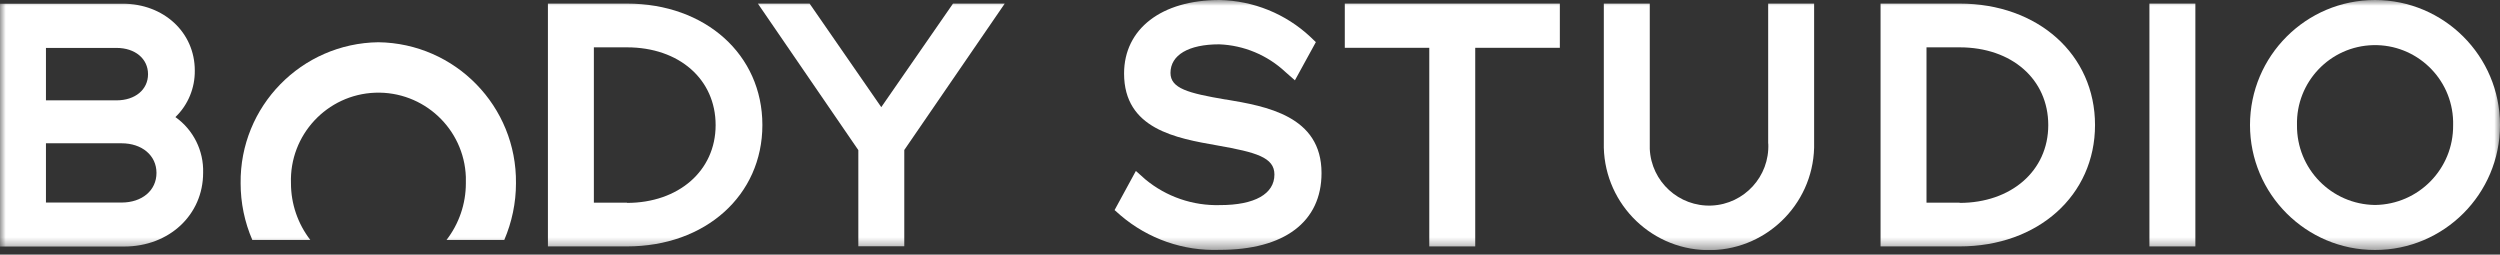
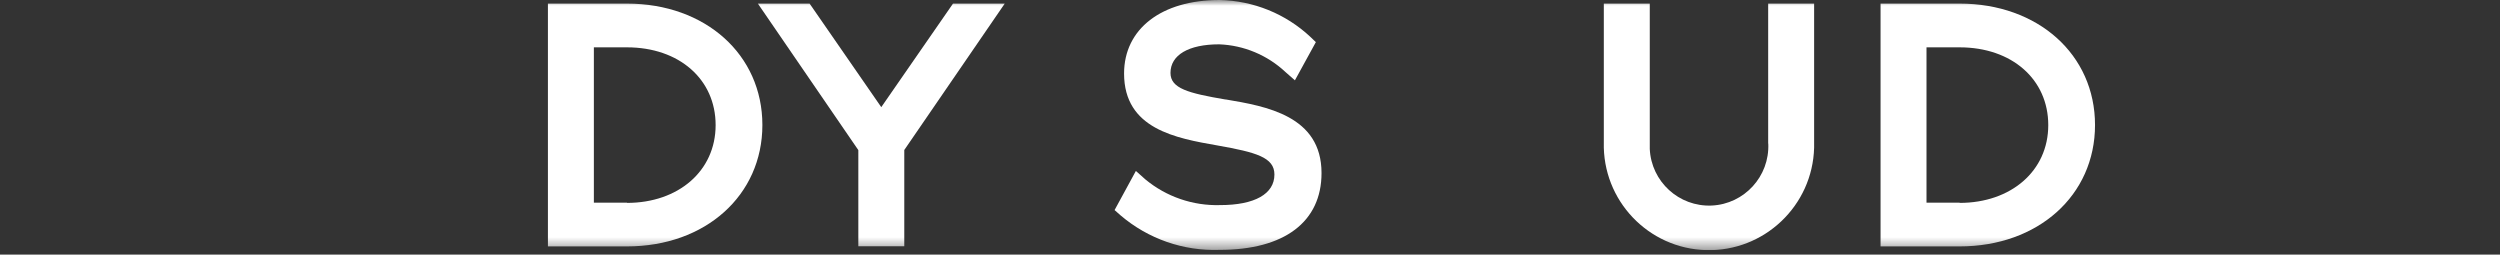
<svg xmlns="http://www.w3.org/2000/svg" width="216" height="22" viewBox="0 0 216 22" fill="none">
  <rect x="0" y="0" width="216" height="22" fill="#333333" stroke="none" />
  <g clip-path="url(#clip0_10_880)">
    <mask id="mask0_10_880" style="mask-type:luminance" maskUnits="userSpaceOnUse" x="0" y="0" width="216" height="22">
      <path d="M216 0H0V21.6H216V0Z" fill="white" />
    </mask>
    <g mask="url(#mask0_10_880)">
-       <path d="M32.69 3.65C26.04 3.74 20.71 9.19 20.79 15.84C20.79 17.52 21.13 19.18 21.8 20.73H26.81C25.73 19.33 25.14 17.61 25.14 15.84C24.99 11.67 28.25 8.16 32.42 8.01C36.59 7.86 40.1 11.12 40.25 15.29C40.25 15.47 40.25 15.66 40.25 15.84C40.25 17.61 39.66 19.33 38.58 20.73H43.57C44.23 19.19 44.58 17.52 44.58 15.84C44.66 9.19 39.34 3.74 32.69 3.65Z" fill="white" />
-       <path d="M15.16 10.11C16.25 9.06 16.85 7.6 16.83 6.09C16.83 2.8 14.15 0.32 10.6 0.32H0V21.3H10.73C14.62 21.3 17.55 18.56 17.55 14.93C17.61 13.03 16.71 11.22 15.16 10.12M3.97 12.38H10.5C12.27 12.38 13.52 13.43 13.52 14.94C13.52 16.45 12.28 17.5 10.5 17.5H3.97V12.38ZM10.07 8.67H3.97V4.14H10.07C11.67 4.14 12.79 5.07 12.79 6.41C12.79 7.75 11.67 8.67 10.07 8.67Z" fill="white" />
      <path d="M54.17 0.31H47.34V21.29H54.17C60.95 21.29 65.87 16.88 65.87 10.8C65.87 4.72 60.95 0.31 54.17 0.31ZM54.17 17.51H51.31V4.09H54.17C58.68 4.09 61.83 6.85 61.83 10.81C61.83 14.77 58.61 17.53 54.17 17.53" fill="white" />
      <path d="M76.15 9.27L69.95 0.31H65.48L74.16 12.97V21.28H78.13V12.96L86.81 0.31H82.34L76.14 9.26L76.15 9.27Z" fill="white" />
      <path d="M105.9 8.6C102.66 8.05 101.13 7.64 101.13 6.3C101.13 4.75 102.7 3.83 105.33 3.83C107.47 3.91 109.5 4.76 111.06 6.22L111.88 6.94L113.69 3.64L113.21 3.18C111.08 1.19 108.29 0.06 105.37 0C100.36 0 97.12 2.49 97.12 6.35C97.12 11.15 101.6 11.94 105.2 12.57C108.54 13.16 110.11 13.6 110.11 15.08C110.11 16.76 108.4 17.72 105.42 17.72C103.07 17.79 100.77 17 98.96 15.5L98.14 14.77L96.3 18.15L96.82 18.61C99.2 20.64 102.25 21.7 105.37 21.59C110.97 21.59 114.18 19.17 114.18 14.95C114.18 10 109.39 9.18 105.89 8.59" fill="white" />
-       <path d="M116.18 4.13H123.49V21.29H127.46V4.13H134.77V0.31H116.19V4.13H116.18Z" fill="white" />
      <path d="M152.78 12.41C152.9 15.24 150.71 17.63 147.89 17.76C145.06 17.88 142.67 15.69 142.54 12.87C142.54 12.72 142.54 12.57 142.54 12.42V0.31H138.57V12.29C138.44 17.31 142.41 21.48 147.42 21.61C152.43 21.74 156.61 17.77 156.74 12.76C156.74 12.6 156.74 12.45 156.74 12.29V0.31H152.77V12.41H152.78Z" fill="white" />
      <path d="M169.31 0.31H162.48V21.29H169.31C176.09 21.29 181.01 16.88 181.01 10.8C181.01 4.72 176.09 0.31 169.31 0.31ZM169.31 17.51H166.45V4.09H169.31C173.82 4.09 176.97 6.85 176.97 10.81C176.97 14.77 173.75 17.53 169.31 17.53" fill="white" />
-       <path d="M189.68 0.31H185.71V21.29H189.68V0.31Z" fill="white" />
-       <path d="M205.2 0C199.24 0 194.4 4.84 194.4 10.8C194.4 16.76 199.24 21.6 205.2 21.6C211.16 21.6 216 16.76 216 10.8C216 4.84 211.16 0.01 205.2 0ZM205.2 17.71C201.43 17.66 198.42 14.58 198.46 10.81C198.37 7.08 201.32 3.99 205.04 3.9C208.76 3.81 211.86 6.76 211.95 10.48C211.95 10.59 211.95 10.7 211.95 10.81C211.99 14.58 208.97 17.66 205.21 17.71" fill="white" />
    </g>
  </g>
  <defs>
    <clipPath id="clip0_10_880">
      <rect width="216" height="21.61" fill="white" />
    </clipPath>
  </defs>
</svg>